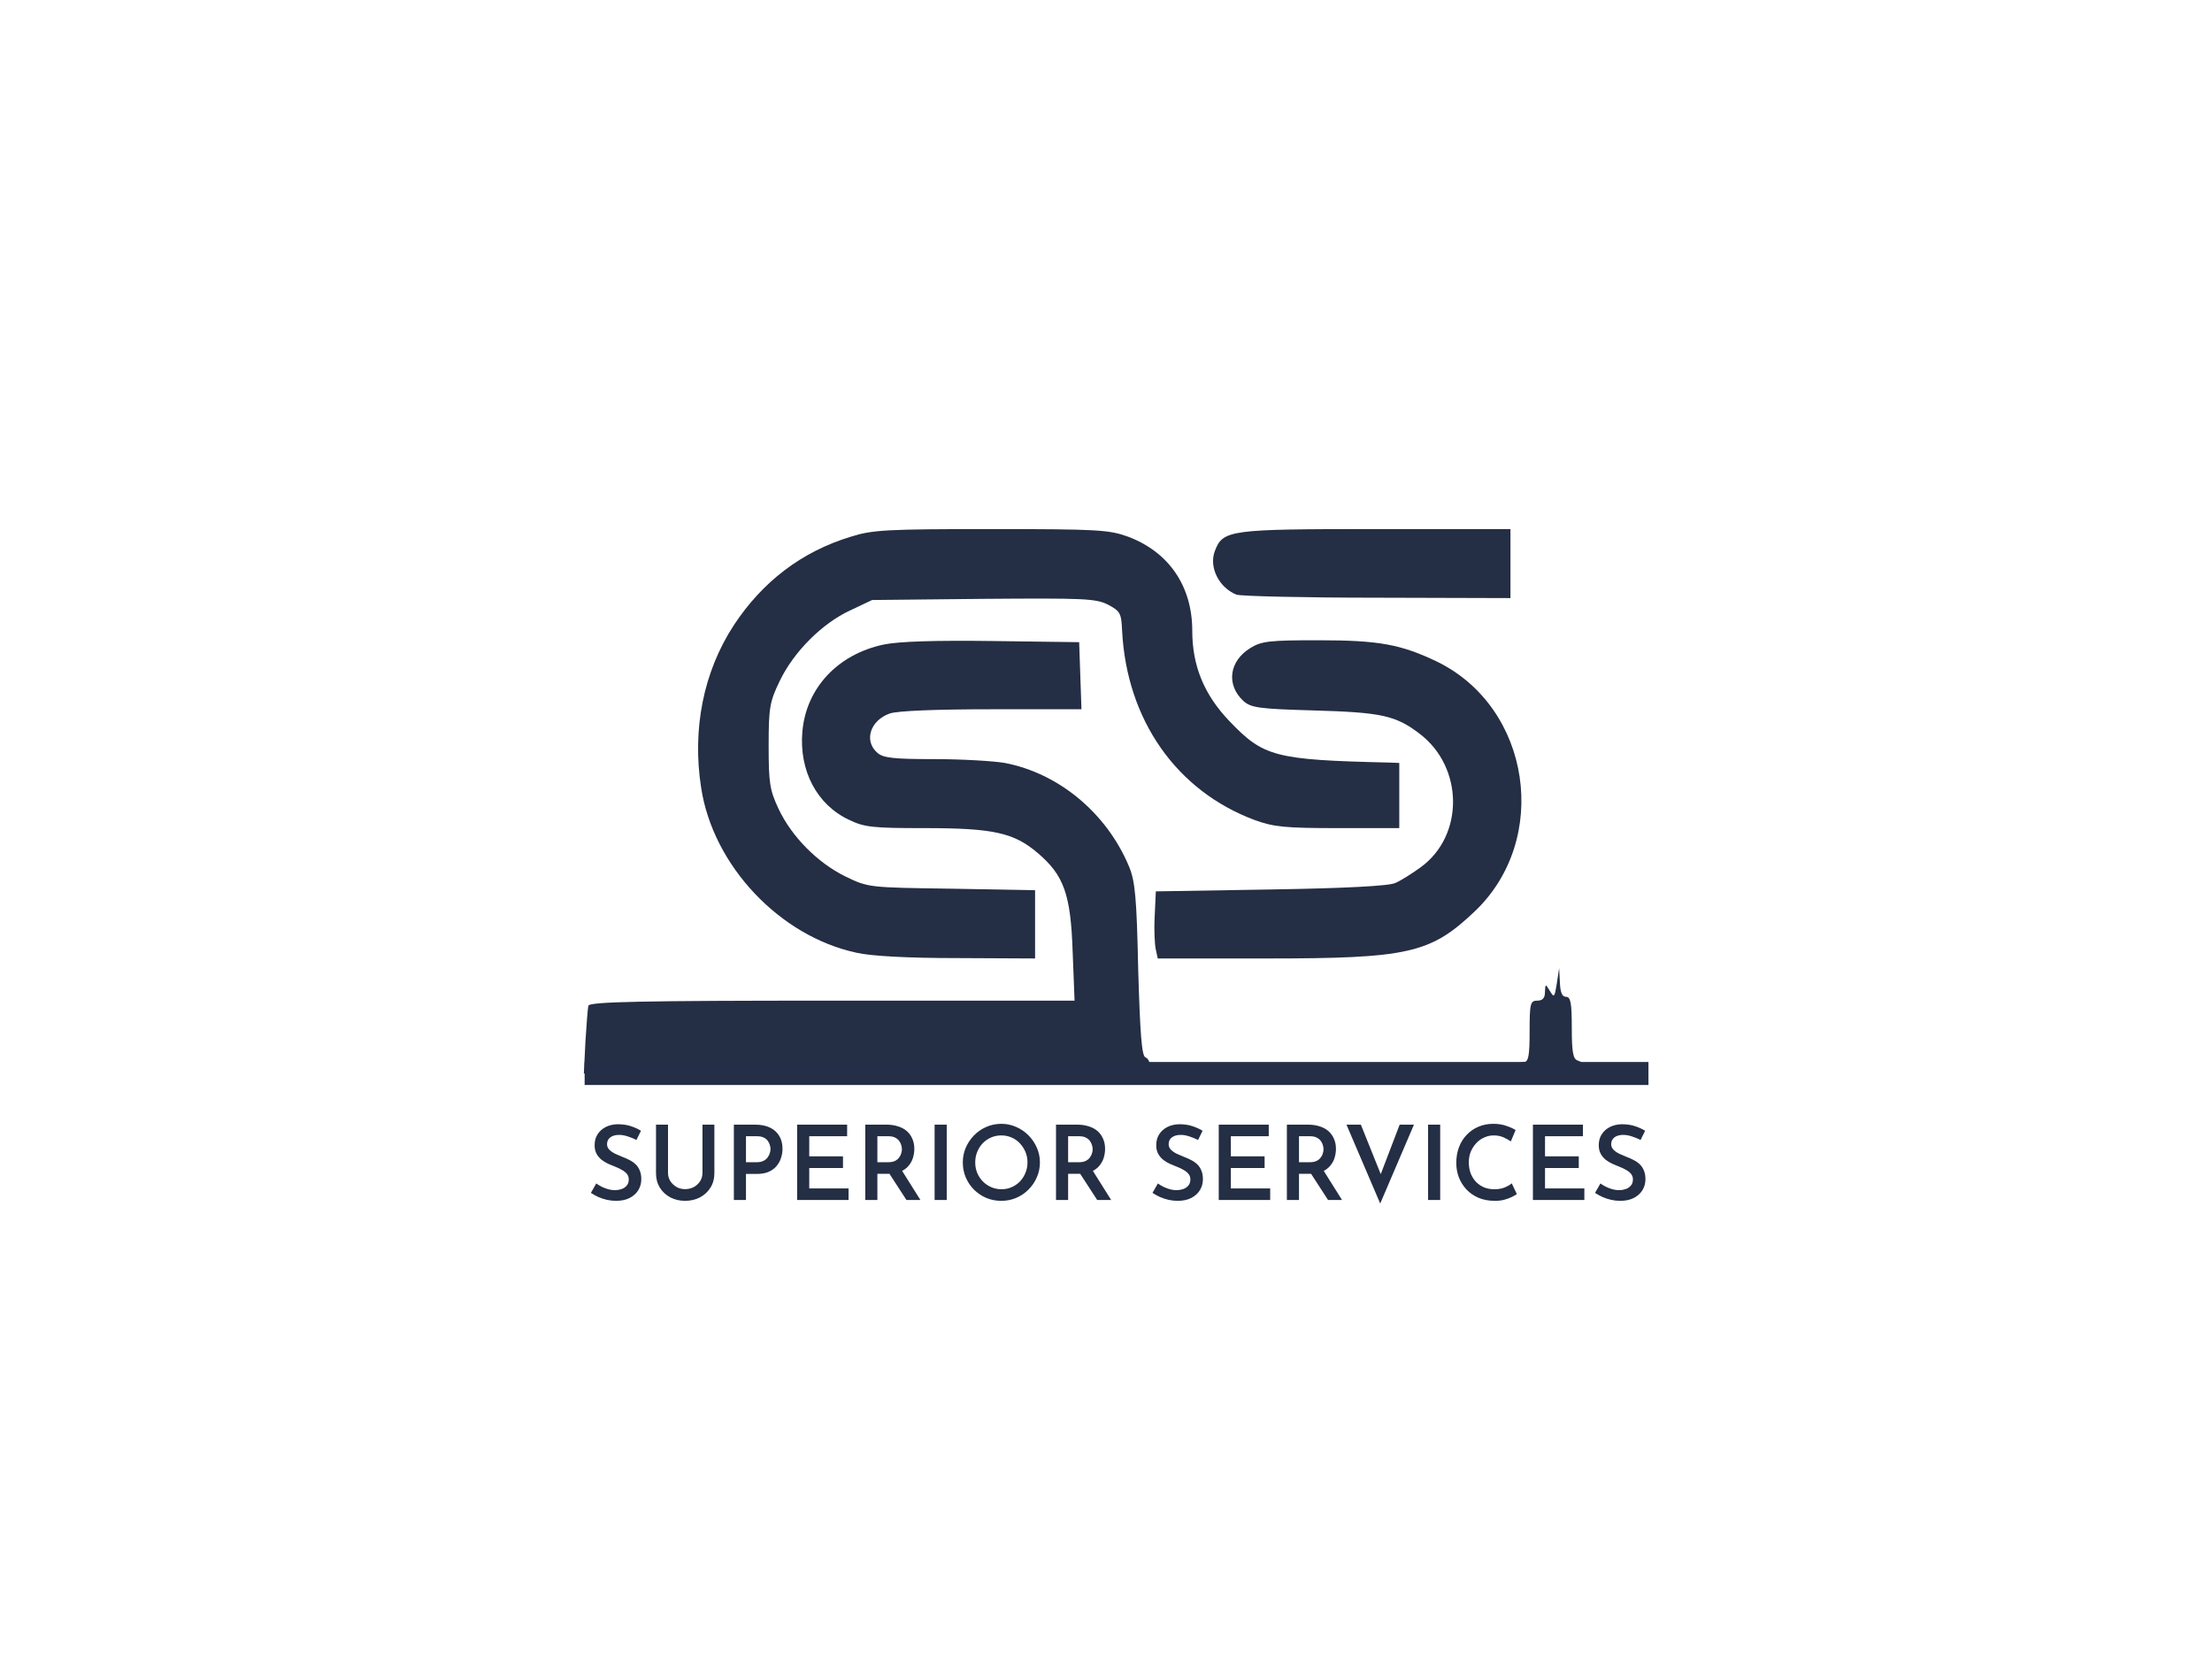
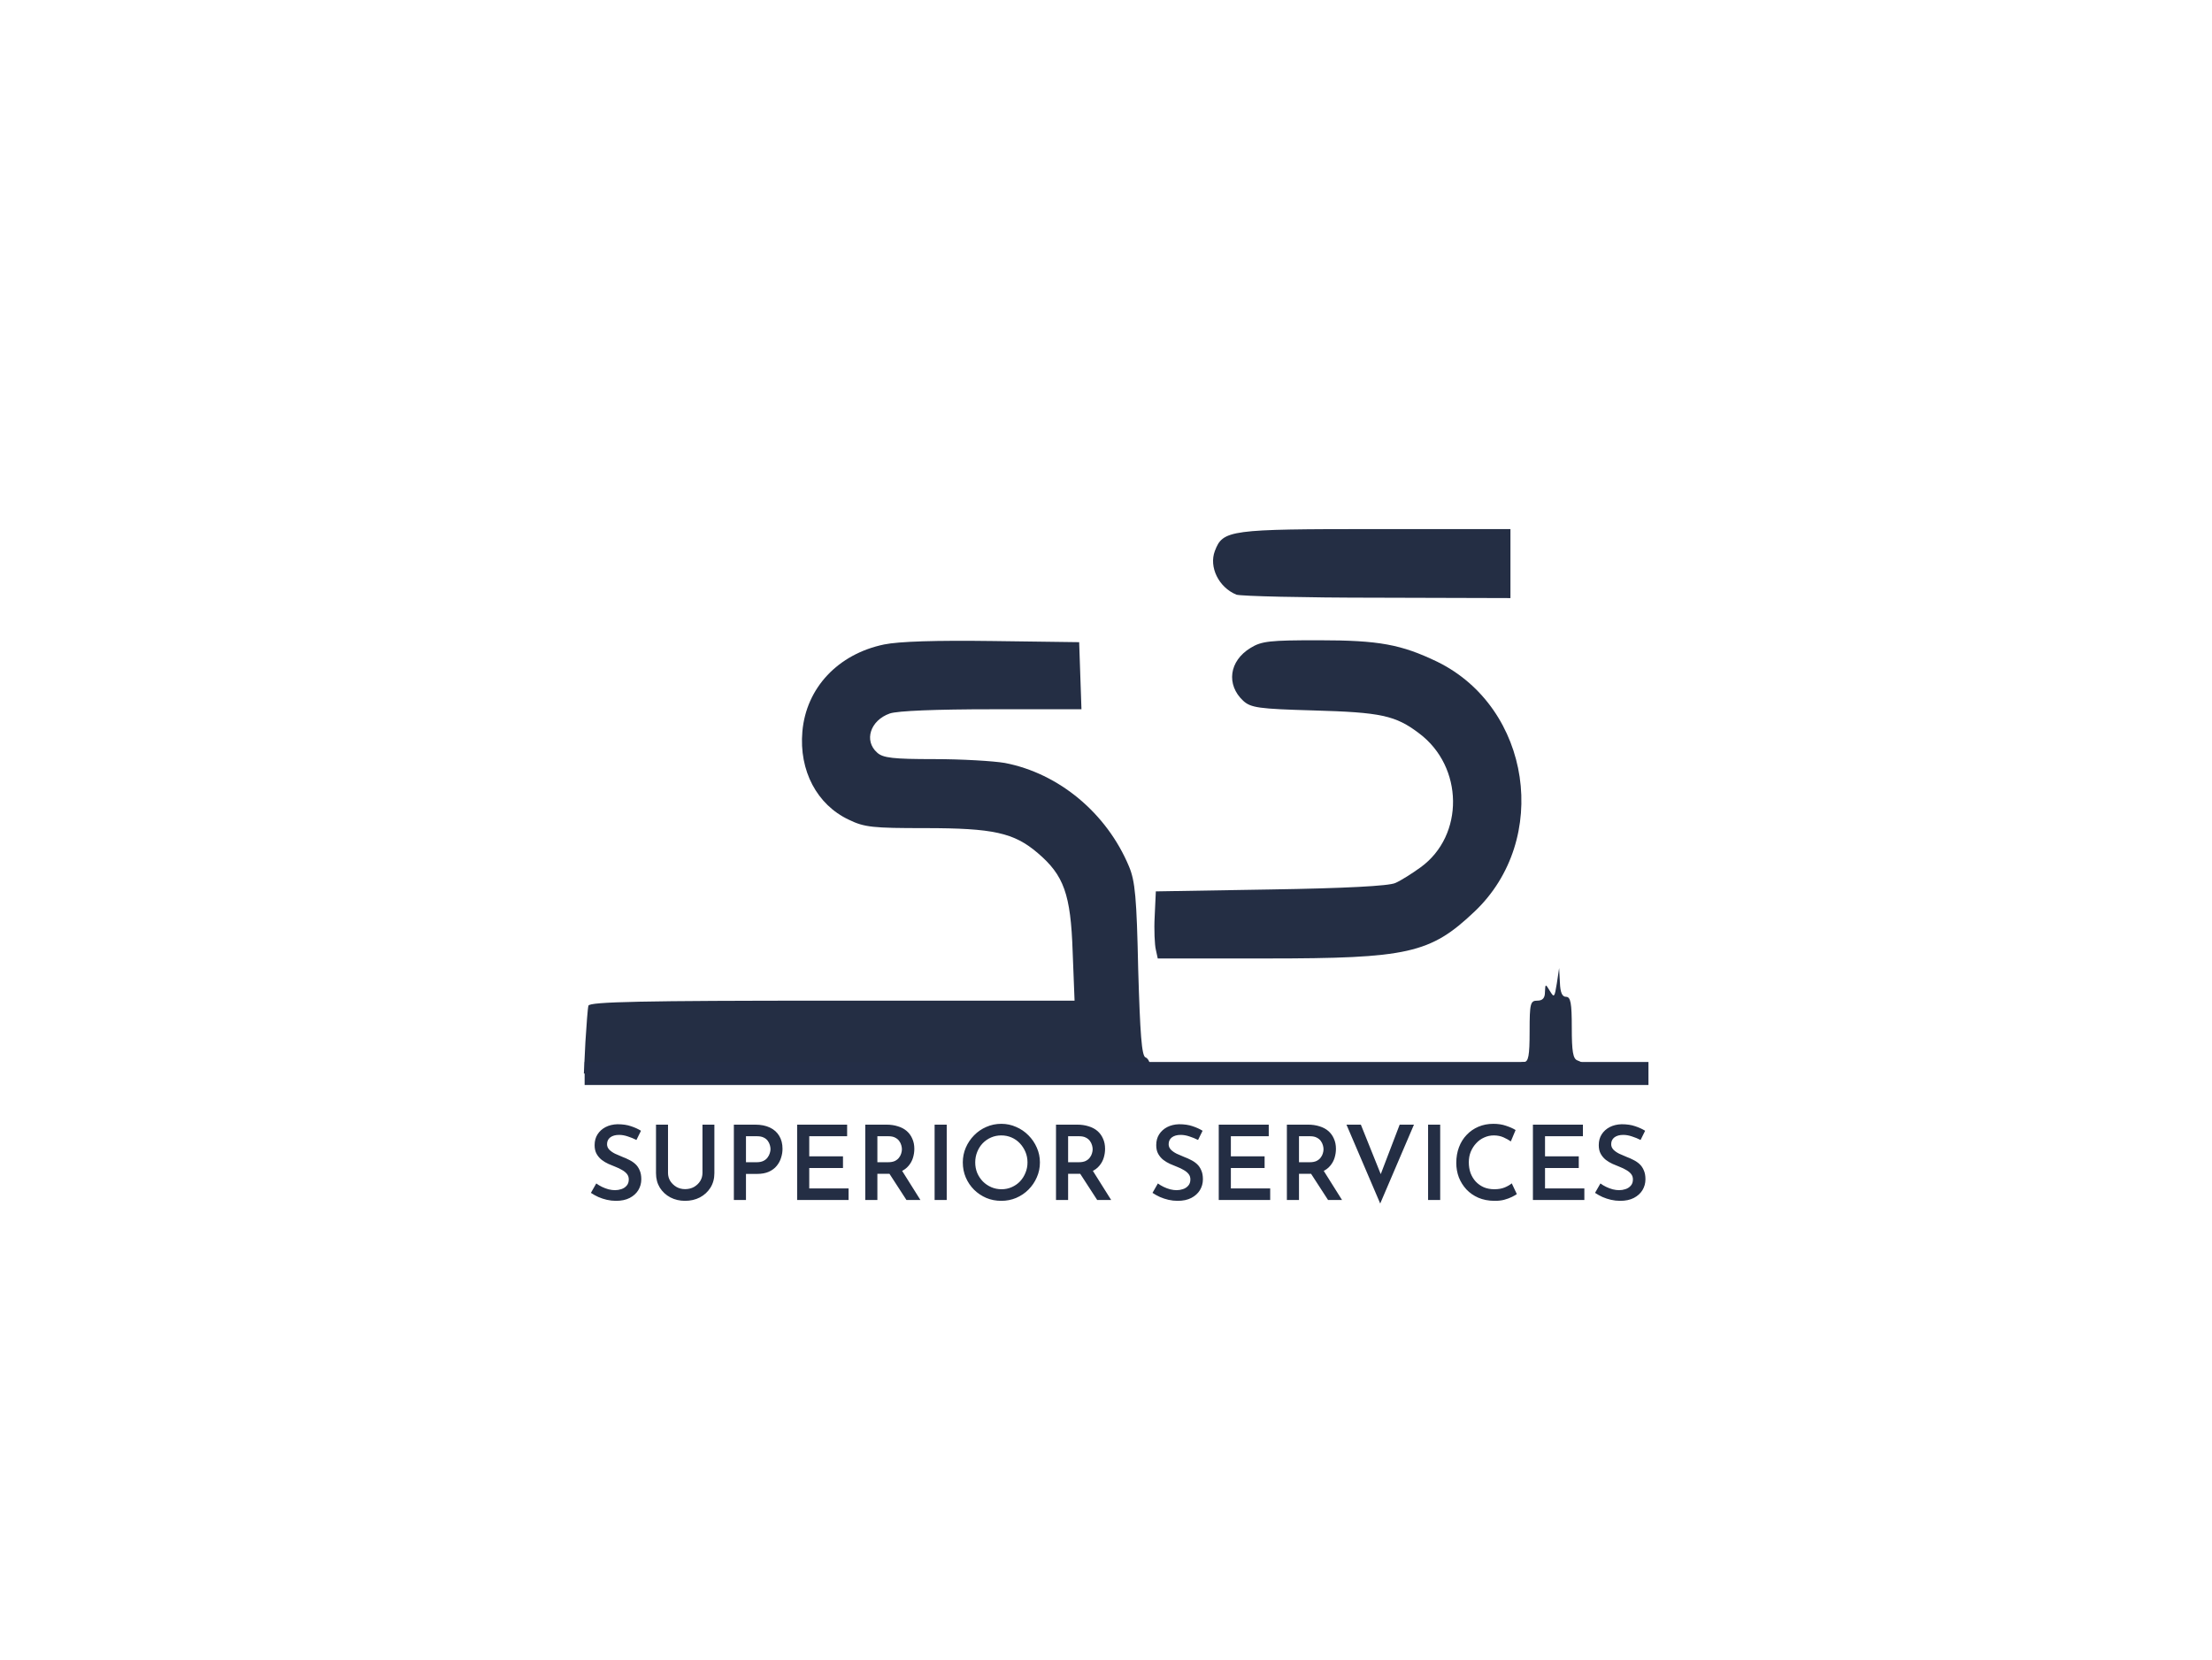
<svg xmlns="http://www.w3.org/2000/svg" width="577" height="433" viewBox="0 0 577 433" fill="none">
  <g clip-path="url(#clip0_80_2)">
    <path d="M152.7 271.8C153 267.2 153.3 262.9 153.5 262.3C153.9 261.3 167.4 261 217.1 261H280.3L279.8 248.2C279.3 233.2 277.5 228.3 270.7 222.5C264.5 217.2 259.1 216 241.3 216C227.7 216 225.5 215.8 221.4 213.8C213.1 209.9 208.4 201 209.3 190.8C210.3 179.4 218.6 170.6 230.6 168.1C234.5 167.3 244.1 167 259 167.2L281.5 167.5L281.8 176.3L282.1 185H258.7C244.2 185 234.1 185.4 232.1 186.1C227 187.9 225.3 193.2 228.8 196.3C230.3 197.7 233 198 243.7 198C250.9 198 259.2 198.5 262.1 199C276.2 201.7 288.7 212.1 294.5 226C296.1 229.8 296.5 234.1 296.9 252.9C297.4 269.6 297.8 275.4 298.8 275.8C299.4 276 300 277 300 278.1C300 280 298.3 280 226.2 280H152.3L152.7 271.8Z" fill="#242E44" />
    <path d="M396 278C396 277.5 396.7 277 397.5 277C398.7 277 399 275.4 399 269C399 261.7 399.2 261 401 261C402.4 261 403 260.3 403 258.8C403.1 256.6 403.1 256.5 404.3 258.5C405.4 260.3 405.5 260.2 406.1 256.5L406.7 252.5L406.9 256.3C407 258.9 407.5 260 408.5 260C409.7 260 410 261.6 410 268C410 274.2 410.3 276.2 411.5 276.6C415.2 278 412.3 279 404.5 279C399.5 279 396 278.6 396 278Z" fill="#242E44" />
-     <path d="M223.4 248.5C203.4 244.2 186 225.8 182.9 205.5C180.5 190.2 183.5 175.2 191.4 163.1C198.9 151.7 209.1 143.9 221.9 140C227.6 138.2 231.2 138 258.6 138C286.6 138 289.3 138.2 294.3 140C304.9 144 311 152.9 311 164.5C311 173.7 314.1 181.2 320.7 188.1C329.6 197.4 332.5 198.2 362.3 198.9L365 199V207.5V216H349C335.2 216 332.3 215.7 327.3 213.9C306.9 206.3 293.9 187.8 292.7 164.5C292.5 159.9 292.2 159.4 289 157.7C285.8 156.1 282.7 156 256.5 156.2L227.5 156.5L221.8 159.2C214.4 162.6 207 170.1 203.4 177.6C200.8 183 200.5 184.5 200.5 194.5C200.5 204.3 200.8 206.1 203.1 211C206.5 218.2 213.2 225 220.5 228.6C226.5 231.5 226.5 231.5 248.3 231.8L270 232.2V241.1V250L249.8 249.9C237 249.9 227.3 249.4 223.4 248.5Z" fill="#242E44" />
    <path d="M301.5 247.7C301.2 246.5 301 242.5 301.2 239L301.5 232.5L331.5 232C350.6 231.7 362.4 231.1 364 230.3C365.4 229.7 368.4 227.8 370.6 226.2C382 217.9 381.8 200 370.2 191.3C364 186.6 360.3 185.8 342.5 185.3C328.3 184.9 326.3 184.6 324.3 182.8C319.8 178.6 320.6 172.4 326.2 169C329.1 167.2 331.3 167 344 167C359.8 167 365.5 168.1 374.9 172.6C399.4 184.6 404.5 219 384.6 237.8C373.1 248.7 367.3 250 330.3 250H302L301.5 247.7Z" fill="#242E44" />
    <path d="M322.5 155.1C317.9 153.2 315.3 147.9 316.9 143.7C319 138.2 320.7 138 359 138H394V147V156L359.3 155.9C340.1 155.9 323.6 155.5 322.5 155.1Z" fill="#242E44" />
    <path d="M166.014 297.34C165.312 296.98 164.565 296.674 163.773 296.422C162.981 296.152 162.225 296.017 161.505 296.017C160.533 296.017 159.759 296.233 159.183 296.665C158.625 297.097 158.346 297.691 158.346 298.447C158.346 298.987 158.544 299.464 158.94 299.878C159.336 300.274 159.84 300.625 160.452 300.931C161.064 301.219 161.712 301.498 162.396 301.768C162.99 301.984 163.575 302.245 164.151 302.551C164.745 302.839 165.276 303.199 165.744 303.631C166.212 304.063 166.581 304.603 166.851 305.251C167.139 305.881 167.283 306.664 167.283 307.6C167.283 308.626 167.022 309.571 166.5 310.435C165.978 311.281 165.231 311.956 164.259 312.46C163.287 312.964 162.099 313.216 160.695 313.216C159.885 313.216 159.084 313.126 158.292 312.946C157.518 312.766 156.78 312.523 156.078 312.217C155.376 311.893 154.728 311.533 154.134 311.137L155.538 308.68C155.97 309.004 156.465 309.301 157.023 309.571C157.581 309.841 158.157 310.057 158.751 310.219C159.345 310.363 159.903 310.435 160.425 310.435C160.983 310.435 161.532 310.345 162.072 310.165C162.63 309.985 163.089 309.688 163.449 309.274C163.827 308.86 164.016 308.311 164.016 307.627C164.016 307.069 163.854 306.592 163.53 306.196C163.206 305.8 162.783 305.458 162.261 305.17C161.757 304.864 161.199 304.594 160.587 304.36C159.975 304.126 159.345 303.865 158.697 303.577C158.067 303.289 157.482 302.938 156.942 302.524C156.402 302.092 155.961 301.57 155.619 300.958C155.277 300.346 155.106 299.59 155.106 298.69C155.106 297.61 155.358 296.674 155.862 295.882C156.366 295.09 157.059 294.46 157.941 293.992C158.841 293.524 159.876 293.272 161.046 293.236C162.432 293.236 163.611 293.407 164.583 293.749C165.573 294.073 166.446 294.469 167.202 294.937L166.014 297.34ZM174.25 305.926C174.25 306.7 174.448 307.411 174.844 308.059C175.258 308.689 175.798 309.202 176.464 309.598C177.13 309.976 177.877 310.165 178.705 310.165C179.569 310.165 180.343 309.976 181.027 309.598C181.711 309.202 182.251 308.689 182.647 308.059C183.043 307.411 183.241 306.7 183.241 305.926V293.344H186.346V306.007C186.346 307.429 186.004 308.689 185.32 309.787C184.636 310.867 183.718 311.713 182.566 312.325C181.414 312.919 180.127 313.216 178.705 313.216C177.301 313.216 176.023 312.919 174.871 312.325C173.719 311.713 172.801 310.867 172.117 309.787C171.451 308.689 171.118 307.429 171.118 306.007V293.344H174.25V305.926ZM196.99 293.344C198.484 293.344 199.762 293.596 200.824 294.1C201.886 294.604 202.696 295.324 203.254 296.26C203.83 297.196 204.118 298.33 204.118 299.662C204.118 300.436 203.992 301.21 203.74 301.984C203.506 302.758 203.128 303.46 202.606 304.09C202.102 304.72 201.418 305.233 200.554 305.629C199.708 306.007 198.664 306.196 197.422 306.196H194.587V313H191.428V293.344H196.99ZM197.422 303.145C198.106 303.145 198.682 303.028 199.15 302.794C199.618 302.56 199.978 302.263 200.23 301.903C200.5 301.543 200.689 301.174 200.797 300.796C200.923 300.4 200.986 300.049 200.986 299.743C200.986 299.419 200.932 299.068 200.824 298.69C200.716 298.294 200.536 297.925 200.284 297.583C200.032 297.223 199.681 296.935 199.231 296.719C198.781 296.485 198.205 296.368 197.503 296.368H194.587V303.145H197.422ZM207.933 293.344H220.974V296.368H211.092V301.606H219.894V304.657H211.092V309.976H221.352V313H207.933V293.344ZM231.24 293.344C232.32 293.344 233.31 293.488 234.21 293.776C235.11 294.046 235.875 294.451 236.505 294.991C237.135 295.531 237.621 296.197 237.963 296.989C238.323 297.763 238.503 298.654 238.503 299.662C238.503 300.436 238.386 301.21 238.152 301.984C237.918 302.758 237.531 303.46 236.991 304.09C236.469 304.72 235.776 305.224 234.912 305.602C234.048 305.98 232.977 306.169 231.699 306.169H228.864V313H225.705V293.344H231.24ZM231.672 303.145C232.374 303.145 232.959 303.037 233.427 302.821C233.895 302.587 234.255 302.299 234.507 301.957C234.777 301.615 234.966 301.255 235.074 300.877C235.2 300.481 235.263 300.112 235.263 299.77C235.263 299.446 235.209 299.095 235.101 298.717C234.993 298.321 234.813 297.952 234.561 297.61C234.309 297.25 233.949 296.953 233.481 296.719C233.031 296.485 232.464 296.368 231.78 296.368H228.864V303.145H231.672ZM235.074 305.008L240.096 313H236.451L231.321 305.089L235.074 305.008ZM243.793 293.344H246.952V313H243.793V293.344ZM251.147 303.199C251.147 301.831 251.408 300.544 251.93 299.338C252.452 298.132 253.172 297.061 254.09 296.125C255.008 295.189 256.07 294.46 257.276 293.938C258.5 293.398 259.805 293.128 261.191 293.128C262.559 293.128 263.846 293.398 265.052 293.938C266.276 294.46 267.347 295.189 268.265 296.125C269.201 297.061 269.93 298.132 270.452 299.338C270.992 300.544 271.262 301.831 271.262 303.199C271.262 304.585 270.992 305.881 270.452 307.087C269.93 308.293 269.201 309.364 268.265 310.3C267.347 311.218 266.276 311.938 265.052 312.46C263.846 312.964 262.559 313.216 261.191 313.216C259.787 313.216 258.482 312.964 257.276 312.46C256.07 311.938 255.008 311.227 254.09 310.327C253.172 309.409 252.452 308.347 251.93 307.141C251.408 305.917 251.147 304.603 251.147 303.199ZM254.387 303.199C254.387 304.171 254.558 305.08 254.9 305.926C255.26 306.772 255.755 307.519 256.385 308.167C257.015 308.797 257.744 309.292 258.572 309.652C259.4 310.012 260.3 310.192 261.272 310.192C262.208 310.192 263.081 310.012 263.891 309.652C264.719 309.292 265.439 308.797 266.051 308.167C266.663 307.519 267.14 306.772 267.482 305.926C267.842 305.08 268.022 304.171 268.022 303.199C268.022 302.209 267.842 301.291 267.482 300.445C267.122 299.599 266.636 298.852 266.024 298.204C265.412 297.556 264.692 297.052 263.864 296.692C263.036 296.332 262.145 296.152 261.191 296.152C260.237 296.152 259.346 296.332 258.518 296.692C257.69 297.052 256.961 297.556 256.331 298.204C255.719 298.852 255.242 299.608 254.9 300.472C254.558 301.318 254.387 302.227 254.387 303.199ZM280.995 293.344C282.075 293.344 283.065 293.488 283.965 293.776C284.865 294.046 285.63 294.451 286.26 294.991C286.89 295.531 287.376 296.197 287.718 296.989C288.078 297.763 288.258 298.654 288.258 299.662C288.258 300.436 288.141 301.21 287.907 301.984C287.673 302.758 287.286 303.46 286.746 304.09C286.224 304.72 285.531 305.224 284.667 305.602C283.803 305.98 282.732 306.169 281.454 306.169H278.619V313H275.46V293.344H280.995ZM281.427 303.145C282.129 303.145 282.714 303.037 283.182 302.821C283.65 302.587 284.01 302.299 284.262 301.957C284.532 301.615 284.721 301.255 284.829 300.877C284.955 300.481 285.018 300.112 285.018 299.77C285.018 299.446 284.964 299.095 284.856 298.717C284.748 298.321 284.568 297.952 284.316 297.61C284.064 297.25 283.704 296.953 283.236 296.719C282.786 296.485 282.219 296.368 281.535 296.368H278.619V303.145H281.427ZM284.829 305.008L289.851 313H286.206L281.076 305.089L284.829 305.008ZM312.51 297.34C311.808 296.98 311.061 296.674 310.269 296.422C309.477 296.152 308.721 296.017 308.001 296.017C307.029 296.017 306.255 296.233 305.679 296.665C305.121 297.097 304.842 297.691 304.842 298.447C304.842 298.987 305.04 299.464 305.436 299.878C305.832 300.274 306.336 300.625 306.948 300.931C307.56 301.219 308.208 301.498 308.892 301.768C309.486 301.984 310.071 302.245 310.647 302.551C311.241 302.839 311.772 303.199 312.24 303.631C312.708 304.063 313.077 304.603 313.347 305.251C313.635 305.881 313.779 306.664 313.779 307.6C313.779 308.626 313.518 309.571 312.996 310.435C312.474 311.281 311.727 311.956 310.755 312.46C309.783 312.964 308.595 313.216 307.191 313.216C306.381 313.216 305.58 313.126 304.788 312.946C304.014 312.766 303.276 312.523 302.574 312.217C301.872 311.893 301.224 311.533 300.63 311.137L302.034 308.68C302.466 309.004 302.961 309.301 303.519 309.571C304.077 309.841 304.653 310.057 305.247 310.219C305.841 310.363 306.399 310.435 306.921 310.435C307.479 310.435 308.028 310.345 308.568 310.165C309.126 309.985 309.585 309.688 309.945 309.274C310.323 308.86 310.512 308.311 310.512 307.627C310.512 307.069 310.35 306.592 310.026 306.196C309.702 305.8 309.279 305.458 308.757 305.17C308.253 304.864 307.695 304.594 307.083 304.36C306.471 304.126 305.841 303.865 305.193 303.577C304.563 303.289 303.978 302.938 303.438 302.524C302.898 302.092 302.457 301.57 302.115 300.958C301.773 300.346 301.602 299.59 301.602 298.69C301.602 297.61 301.854 296.674 302.358 295.882C302.862 295.09 303.555 294.46 304.437 293.992C305.337 293.524 306.372 293.272 307.542 293.236C308.928 293.236 310.107 293.407 311.079 293.749C312.069 294.073 312.942 294.469 313.698 294.937L312.51 297.34ZM317.911 293.344H330.952V296.368H321.07V301.606H329.872V304.657H321.07V309.976H331.33V313H317.911V293.344ZM341.217 293.344C342.297 293.344 343.287 293.488 344.187 293.776C345.087 294.046 345.852 294.451 346.482 294.991C347.112 295.531 347.598 296.197 347.94 296.989C348.3 297.763 348.48 298.654 348.48 299.662C348.48 300.436 348.363 301.21 348.129 301.984C347.895 302.758 347.508 303.46 346.968 304.09C346.446 304.72 345.753 305.224 344.889 305.602C344.025 305.98 342.954 306.169 341.676 306.169H338.841V313H335.682V293.344H341.217ZM341.649 303.145C342.351 303.145 342.936 303.037 343.404 302.821C343.872 302.587 344.232 302.299 344.484 301.957C344.754 301.615 344.943 301.255 345.051 300.877C345.177 300.481 345.24 300.112 345.24 299.77C345.24 299.446 345.186 299.095 345.078 298.717C344.97 298.321 344.79 297.952 344.538 297.61C344.286 297.25 343.926 296.953 343.458 296.719C343.008 296.485 342.441 296.368 341.757 296.368H338.841V303.145H341.649ZM345.051 305.008L350.073 313H346.428L341.298 305.089L345.051 305.008ZM354.979 293.344L361.162 308.734L359.353 308.383L365.104 293.344H368.83L360.028 313.918L351.226 293.344H354.979ZM372.517 293.344H375.676V313H372.517V293.344ZM395.667 311.461C395.397 311.659 394.974 311.902 394.398 312.19C393.822 312.478 393.138 312.73 392.346 312.946C391.572 313.144 390.708 313.234 389.754 313.216C388.224 313.198 386.847 312.928 385.623 312.406C384.399 311.866 383.364 311.146 382.518 310.246C381.672 309.328 381.015 308.284 380.547 307.114C380.097 305.926 379.872 304.666 379.872 303.334C379.872 301.84 380.106 300.472 380.574 299.23C381.042 297.988 381.708 296.917 382.572 296.017C383.436 295.099 384.462 294.388 385.65 293.884C386.838 293.38 388.134 293.128 389.538 293.128C390.78 293.128 391.887 293.299 392.859 293.641C393.849 293.965 394.677 294.334 395.343 294.748L394.101 297.718C393.597 297.358 392.967 297.007 392.211 296.665C391.455 296.323 390.6 296.152 389.646 296.152C388.782 296.152 387.954 296.332 387.162 296.692C386.37 297.034 385.677 297.529 385.083 298.177C384.489 298.807 384.012 299.545 383.652 300.391C383.31 301.237 383.139 302.155 383.139 303.145C383.139 304.171 383.292 305.116 383.598 305.98C383.922 306.826 384.372 307.564 384.948 308.194C385.542 308.824 386.244 309.319 387.054 309.679C387.882 310.021 388.8 310.192 389.808 310.192C390.834 310.192 391.725 310.039 392.481 309.733C393.255 309.409 393.876 309.049 394.344 308.653L395.667 311.461ZM399.86 293.344H412.901V296.368H403.019V301.606H411.821V304.657H403.019V309.976H413.279V313H399.86V293.344ZM427.946 297.34C427.244 296.98 426.497 296.674 425.705 296.422C424.913 296.152 424.157 296.017 423.437 296.017C422.465 296.017 421.691 296.233 421.115 296.665C420.557 297.097 420.278 297.691 420.278 298.447C420.278 298.987 420.476 299.464 420.872 299.878C421.268 300.274 421.772 300.625 422.384 300.931C422.996 301.219 423.644 301.498 424.328 301.768C424.922 301.984 425.507 302.245 426.083 302.551C426.677 302.839 427.208 303.199 427.676 303.631C428.144 304.063 428.513 304.603 428.783 305.251C429.071 305.881 429.215 306.664 429.215 307.6C429.215 308.626 428.954 309.571 428.432 310.435C427.91 311.281 427.163 311.956 426.191 312.46C425.219 312.964 424.031 313.216 422.627 313.216C421.817 313.216 421.016 313.126 420.224 312.946C419.45 312.766 418.712 312.523 418.01 312.217C417.308 311.893 416.66 311.533 416.066 311.137L417.47 308.68C417.902 309.004 418.397 309.301 418.955 309.571C419.513 309.841 420.089 310.057 420.683 310.219C421.277 310.363 421.835 310.435 422.357 310.435C422.915 310.435 423.464 310.345 424.004 310.165C424.562 309.985 425.021 309.688 425.381 309.274C425.759 308.86 425.948 308.311 425.948 307.627C425.948 307.069 425.786 306.592 425.462 306.196C425.138 305.8 424.715 305.458 424.193 305.17C423.689 304.864 423.131 304.594 422.519 304.36C421.907 304.126 421.277 303.865 420.629 303.577C419.999 303.289 419.414 302.938 418.874 302.524C418.334 302.092 417.893 301.57 417.551 300.958C417.209 300.346 417.038 299.59 417.038 298.69C417.038 297.61 417.29 296.674 417.794 295.882C418.298 295.09 418.991 294.46 419.873 293.992C420.773 293.524 421.808 293.272 422.978 293.236C424.364 293.236 425.543 293.407 426.515 293.749C427.505 294.073 428.378 294.469 429.134 294.937L427.946 297.34Z" fill="#242E44" />
    <path d="M152.5 280H430" stroke="#242E47" stroke-width="6" />
  </g>
  <defs>
    <clipPath id="clip0_80_2">
      <rect width="577" height="433" fill="white" />
    </clipPath>
  </defs>
</svg>